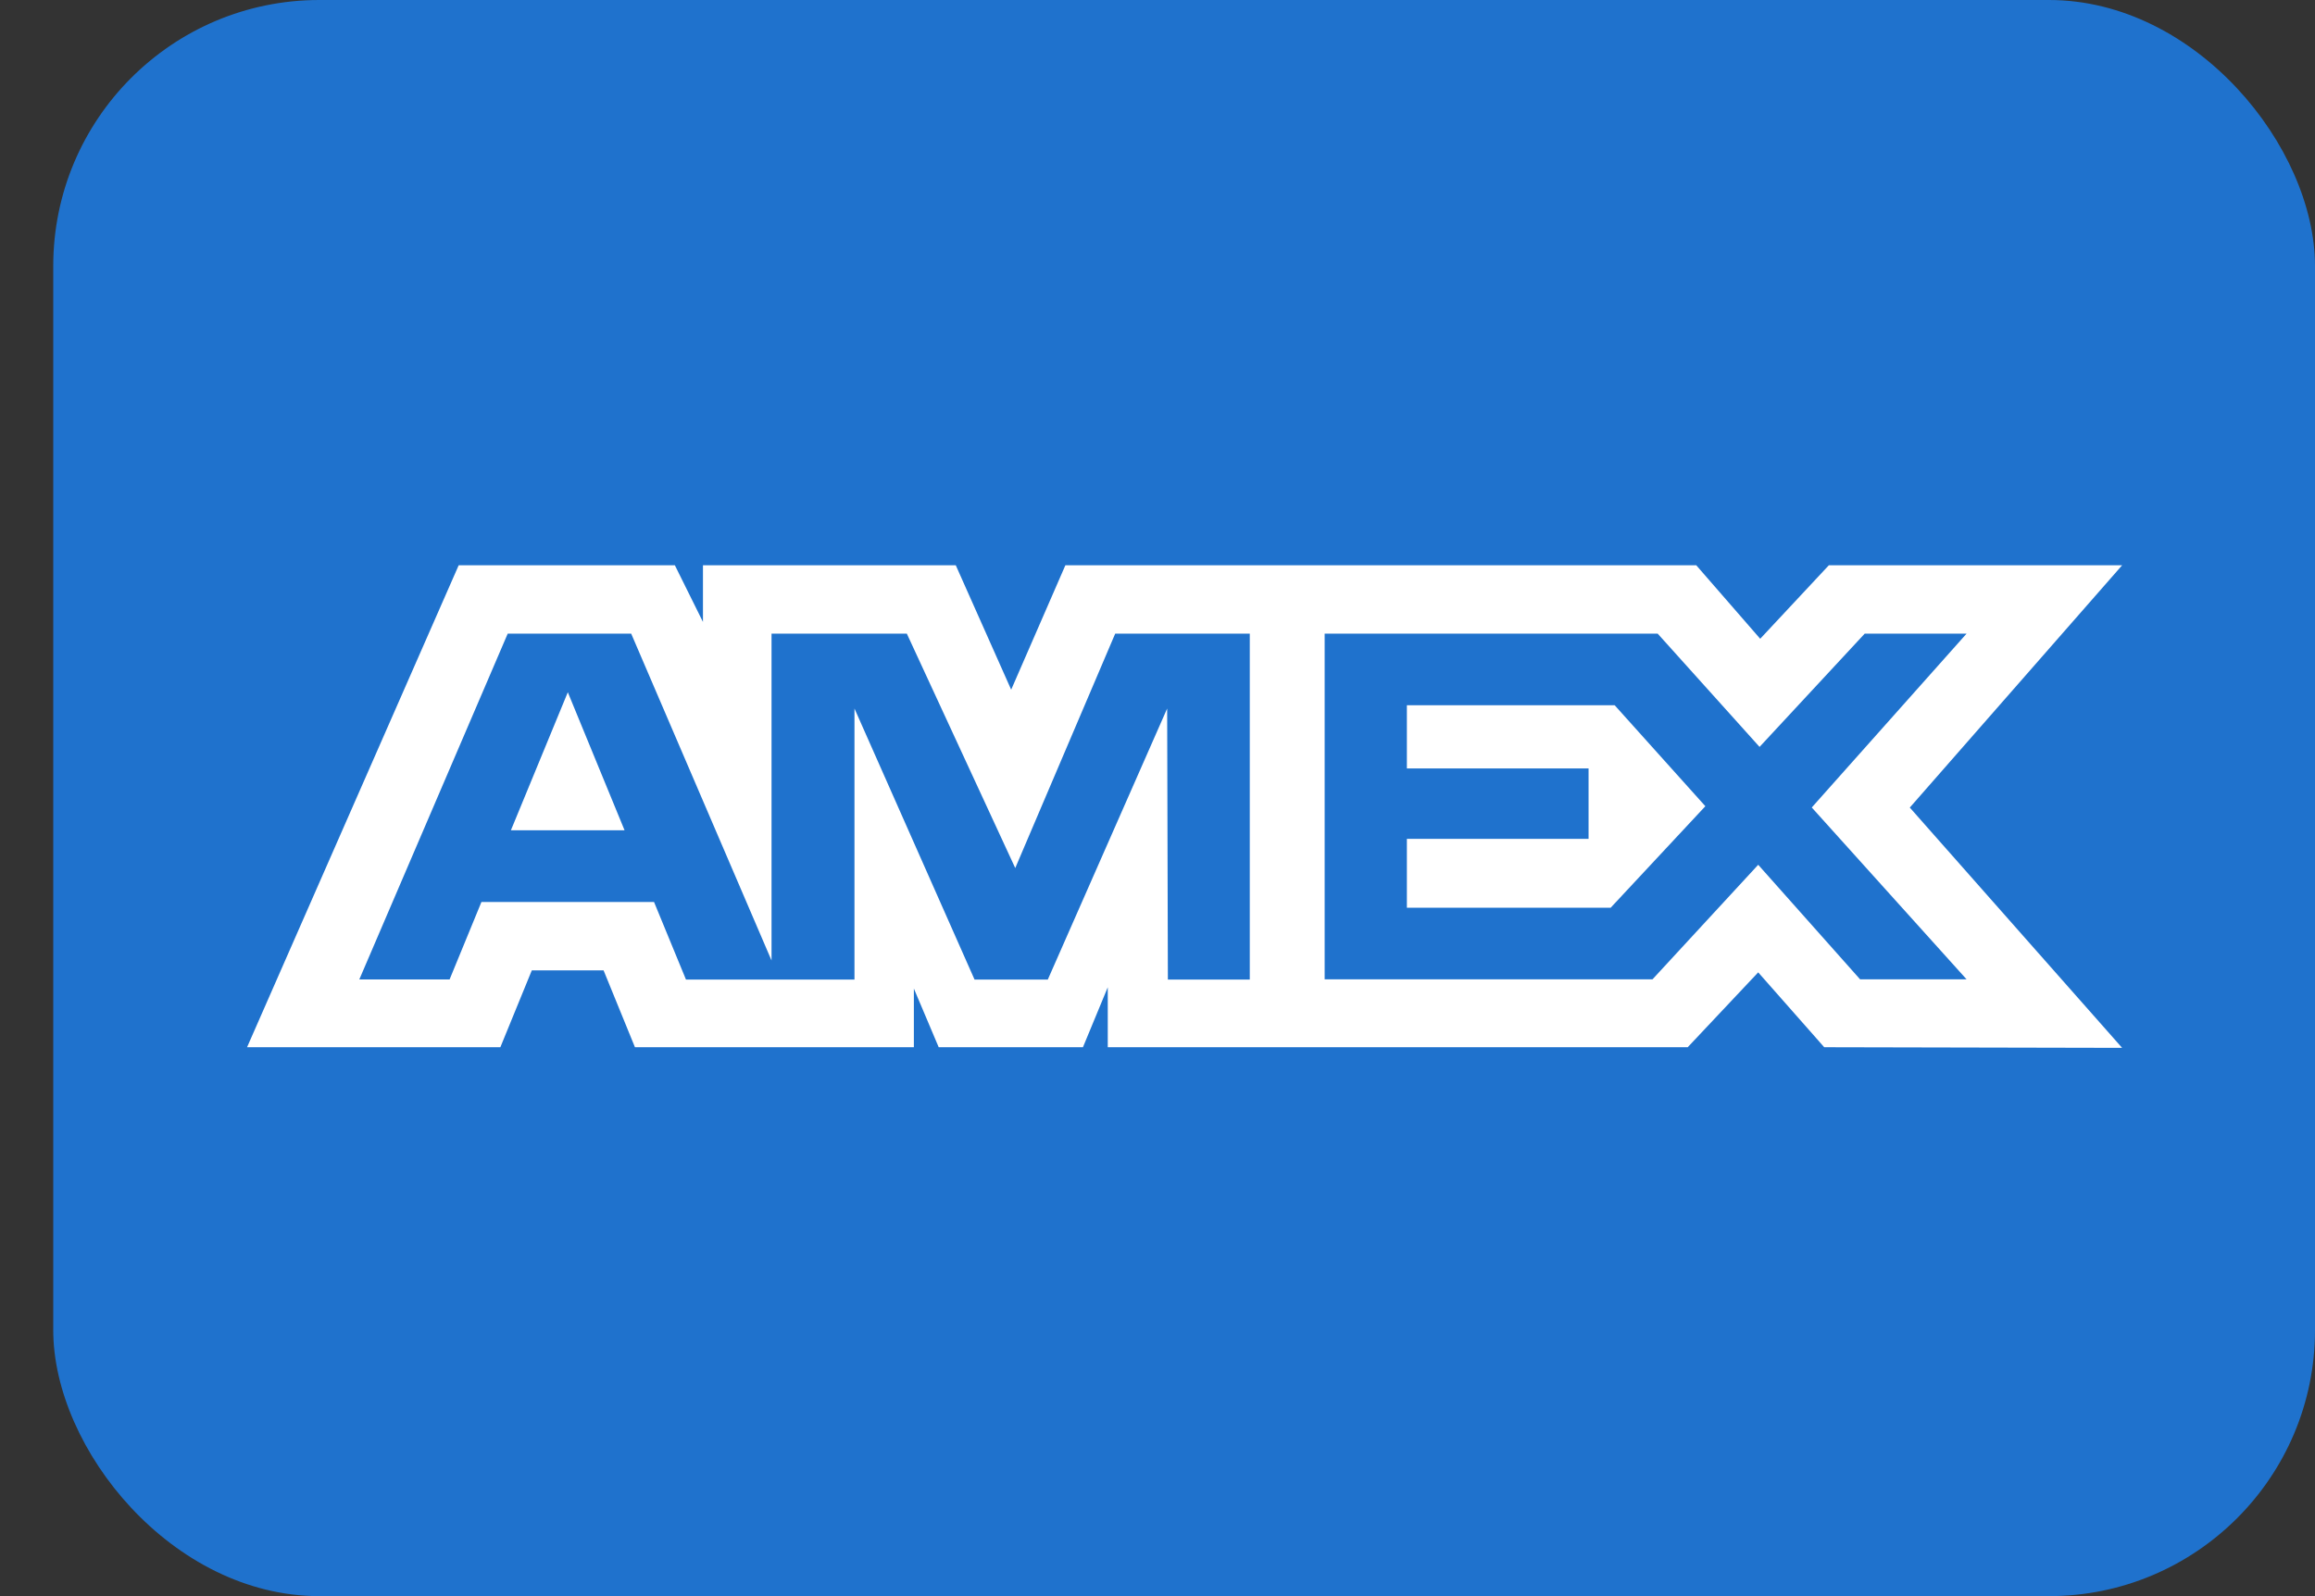
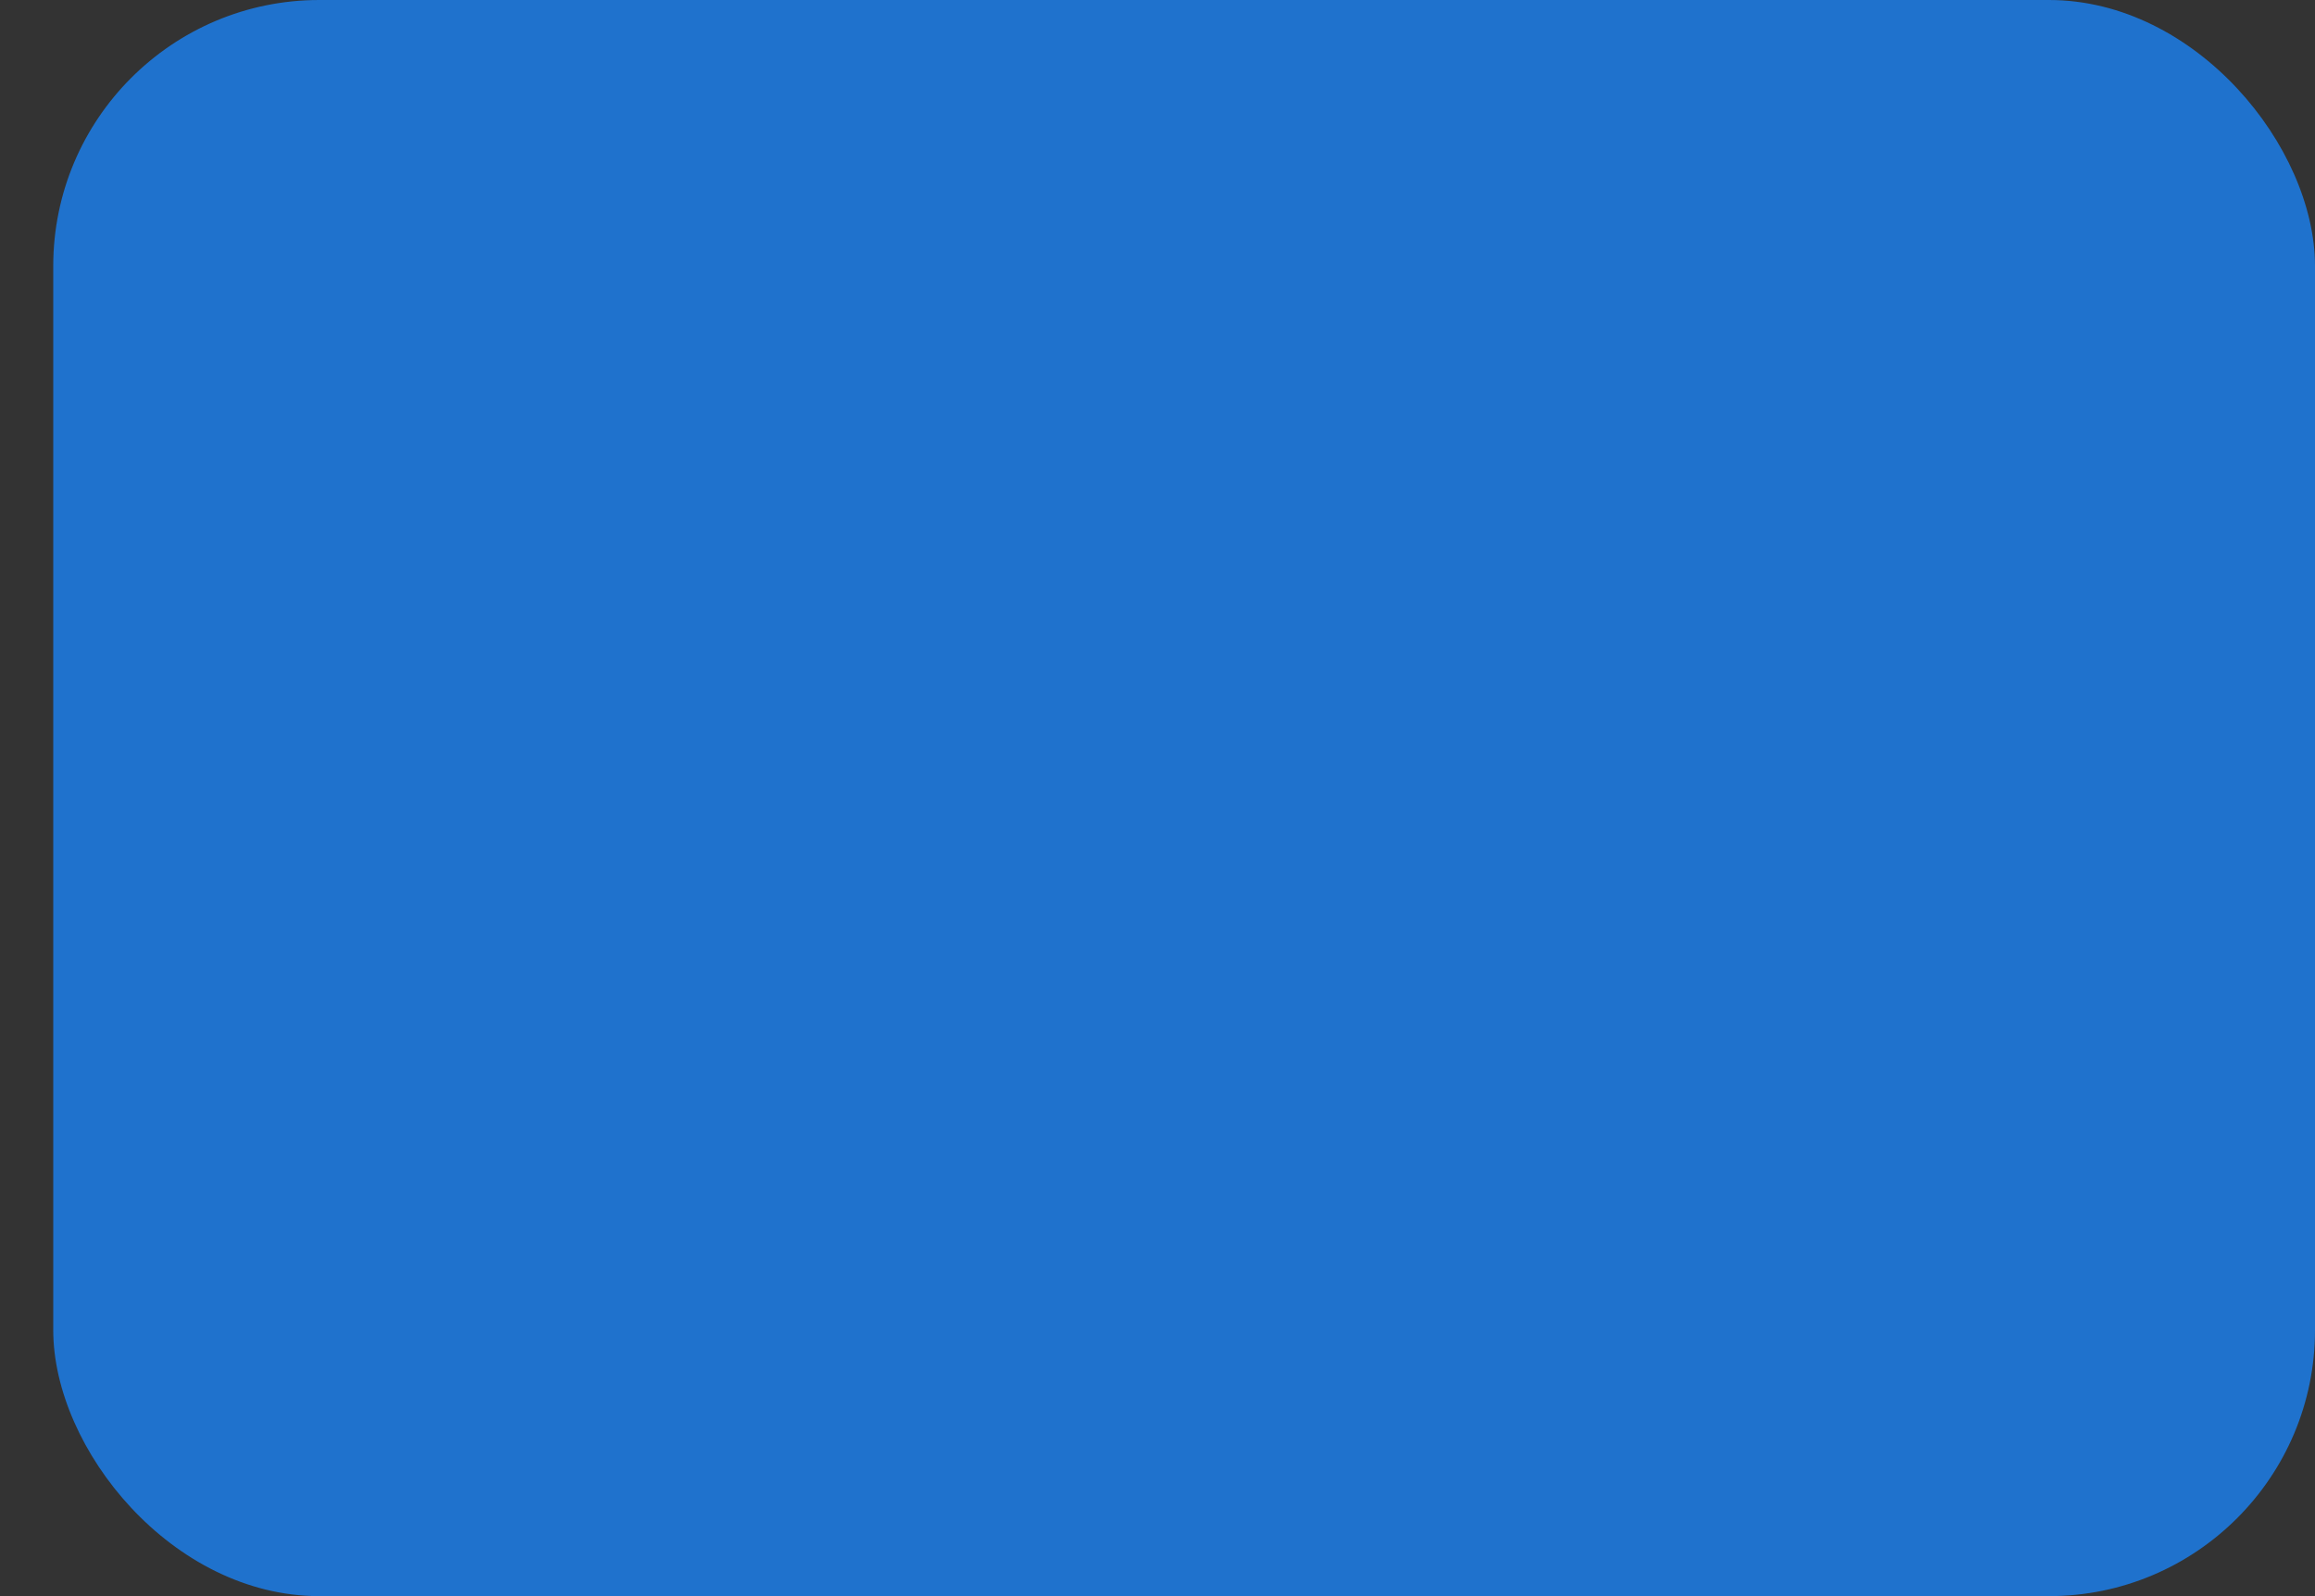
<svg xmlns="http://www.w3.org/2000/svg" viewBox="0 0 29 20" fill="none">
  <rect x="0" y="0" width="29" height="20" fill="#333333" stroke="none" />
  <rect x="0.667" width="28.333" height="20" rx="3.333" fill="#1F72CD" />
-   <path fill-rule="evenodd" clip-rule="evenodd" d="M5.746 7.083L3.095 13.122H6.268L6.662 12.159H7.561L7.954 13.122H11.448V12.387L11.759 13.122H13.566L13.877 12.371V13.122H21.142L22.025 12.184L22.852 13.122L26.584 13.13L23.924 10.119L26.584 7.083H22.91L22.05 8.004L21.249 7.083H13.346L12.667 8.642L11.973 7.083H8.806V7.793L8.454 7.083H5.746ZM6.36 7.94H7.907L9.665 12.035V7.94H11.36L12.718 10.877L13.97 7.94H15.656V12.274H14.63L14.621 8.878L13.126 12.274H12.208L10.704 8.878V12.274H8.593L8.193 11.302H6.031L5.632 12.273H4.501L6.36 7.94ZM20.766 7.94H16.594V12.271H20.701L22.025 10.836L23.301 12.271H24.635L22.696 10.118L24.635 7.94H23.359L22.042 9.359L20.766 7.94ZM7.113 8.674L6.4 10.404H7.824L7.113 8.674ZM17.624 9.629V8.838V8.837H20.227L21.363 10.102L20.177 11.374H17.624V10.511H19.9V9.629H17.624Z" fill="white" />
</svg>